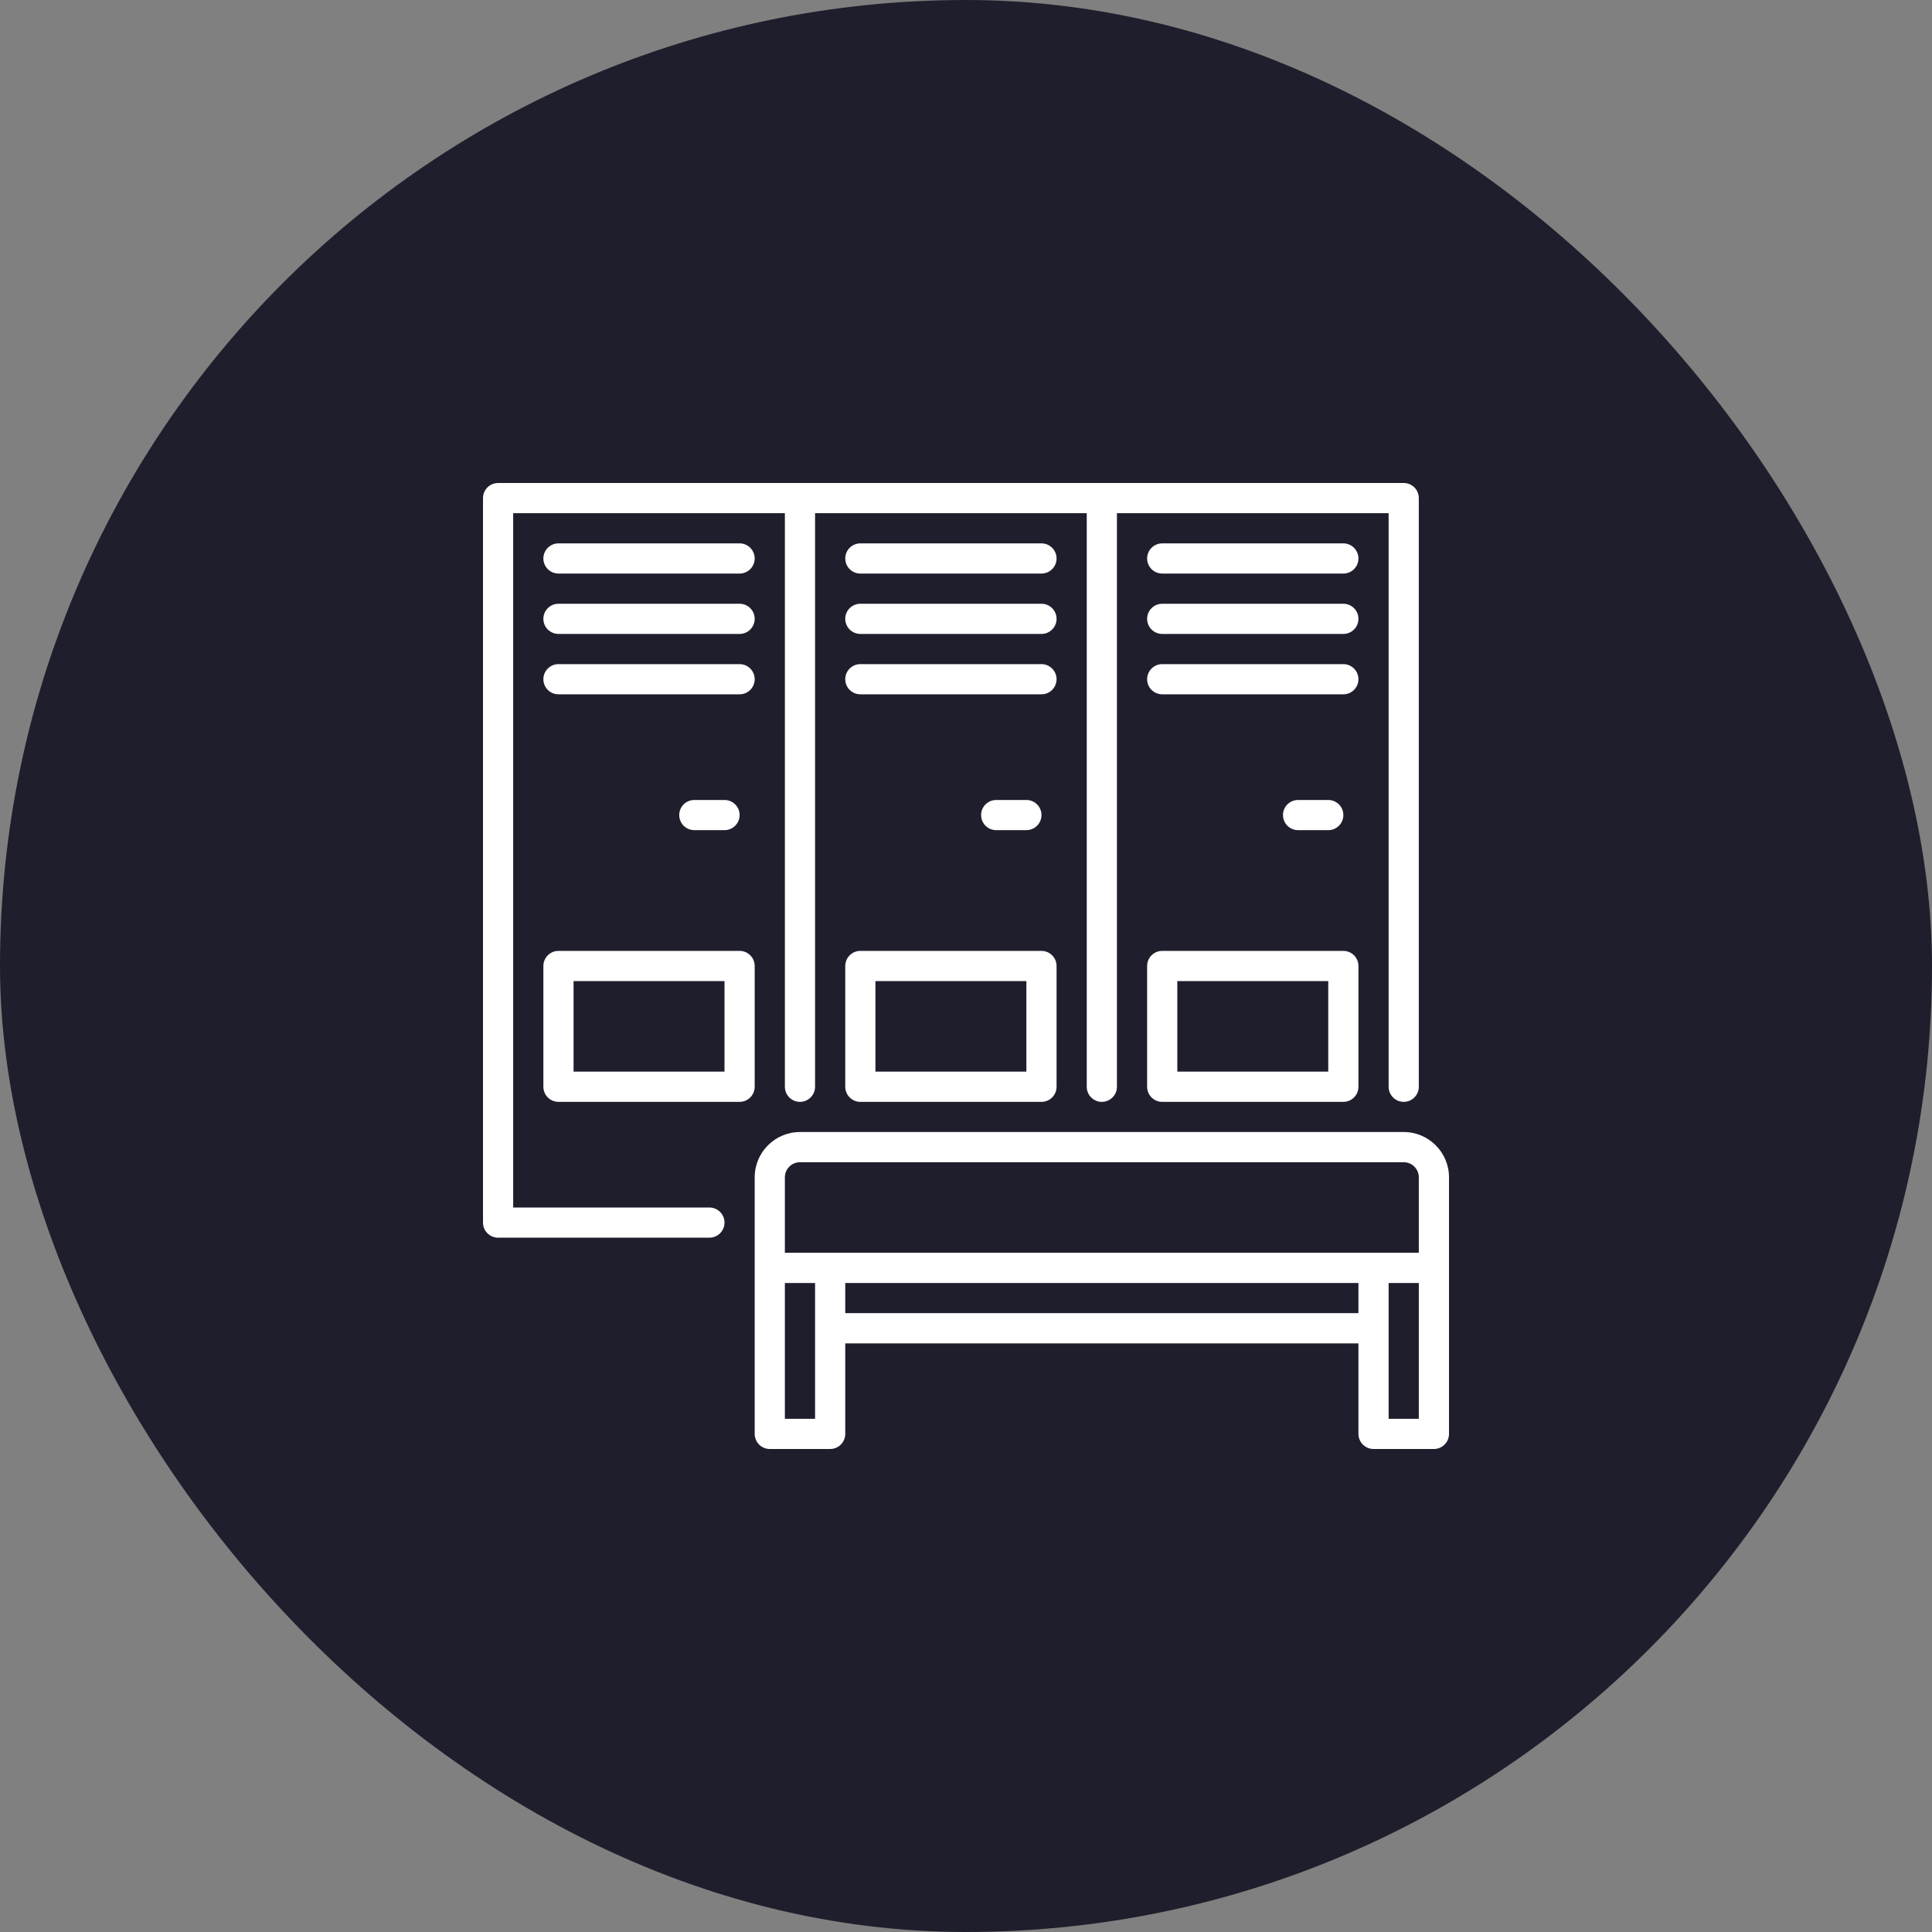
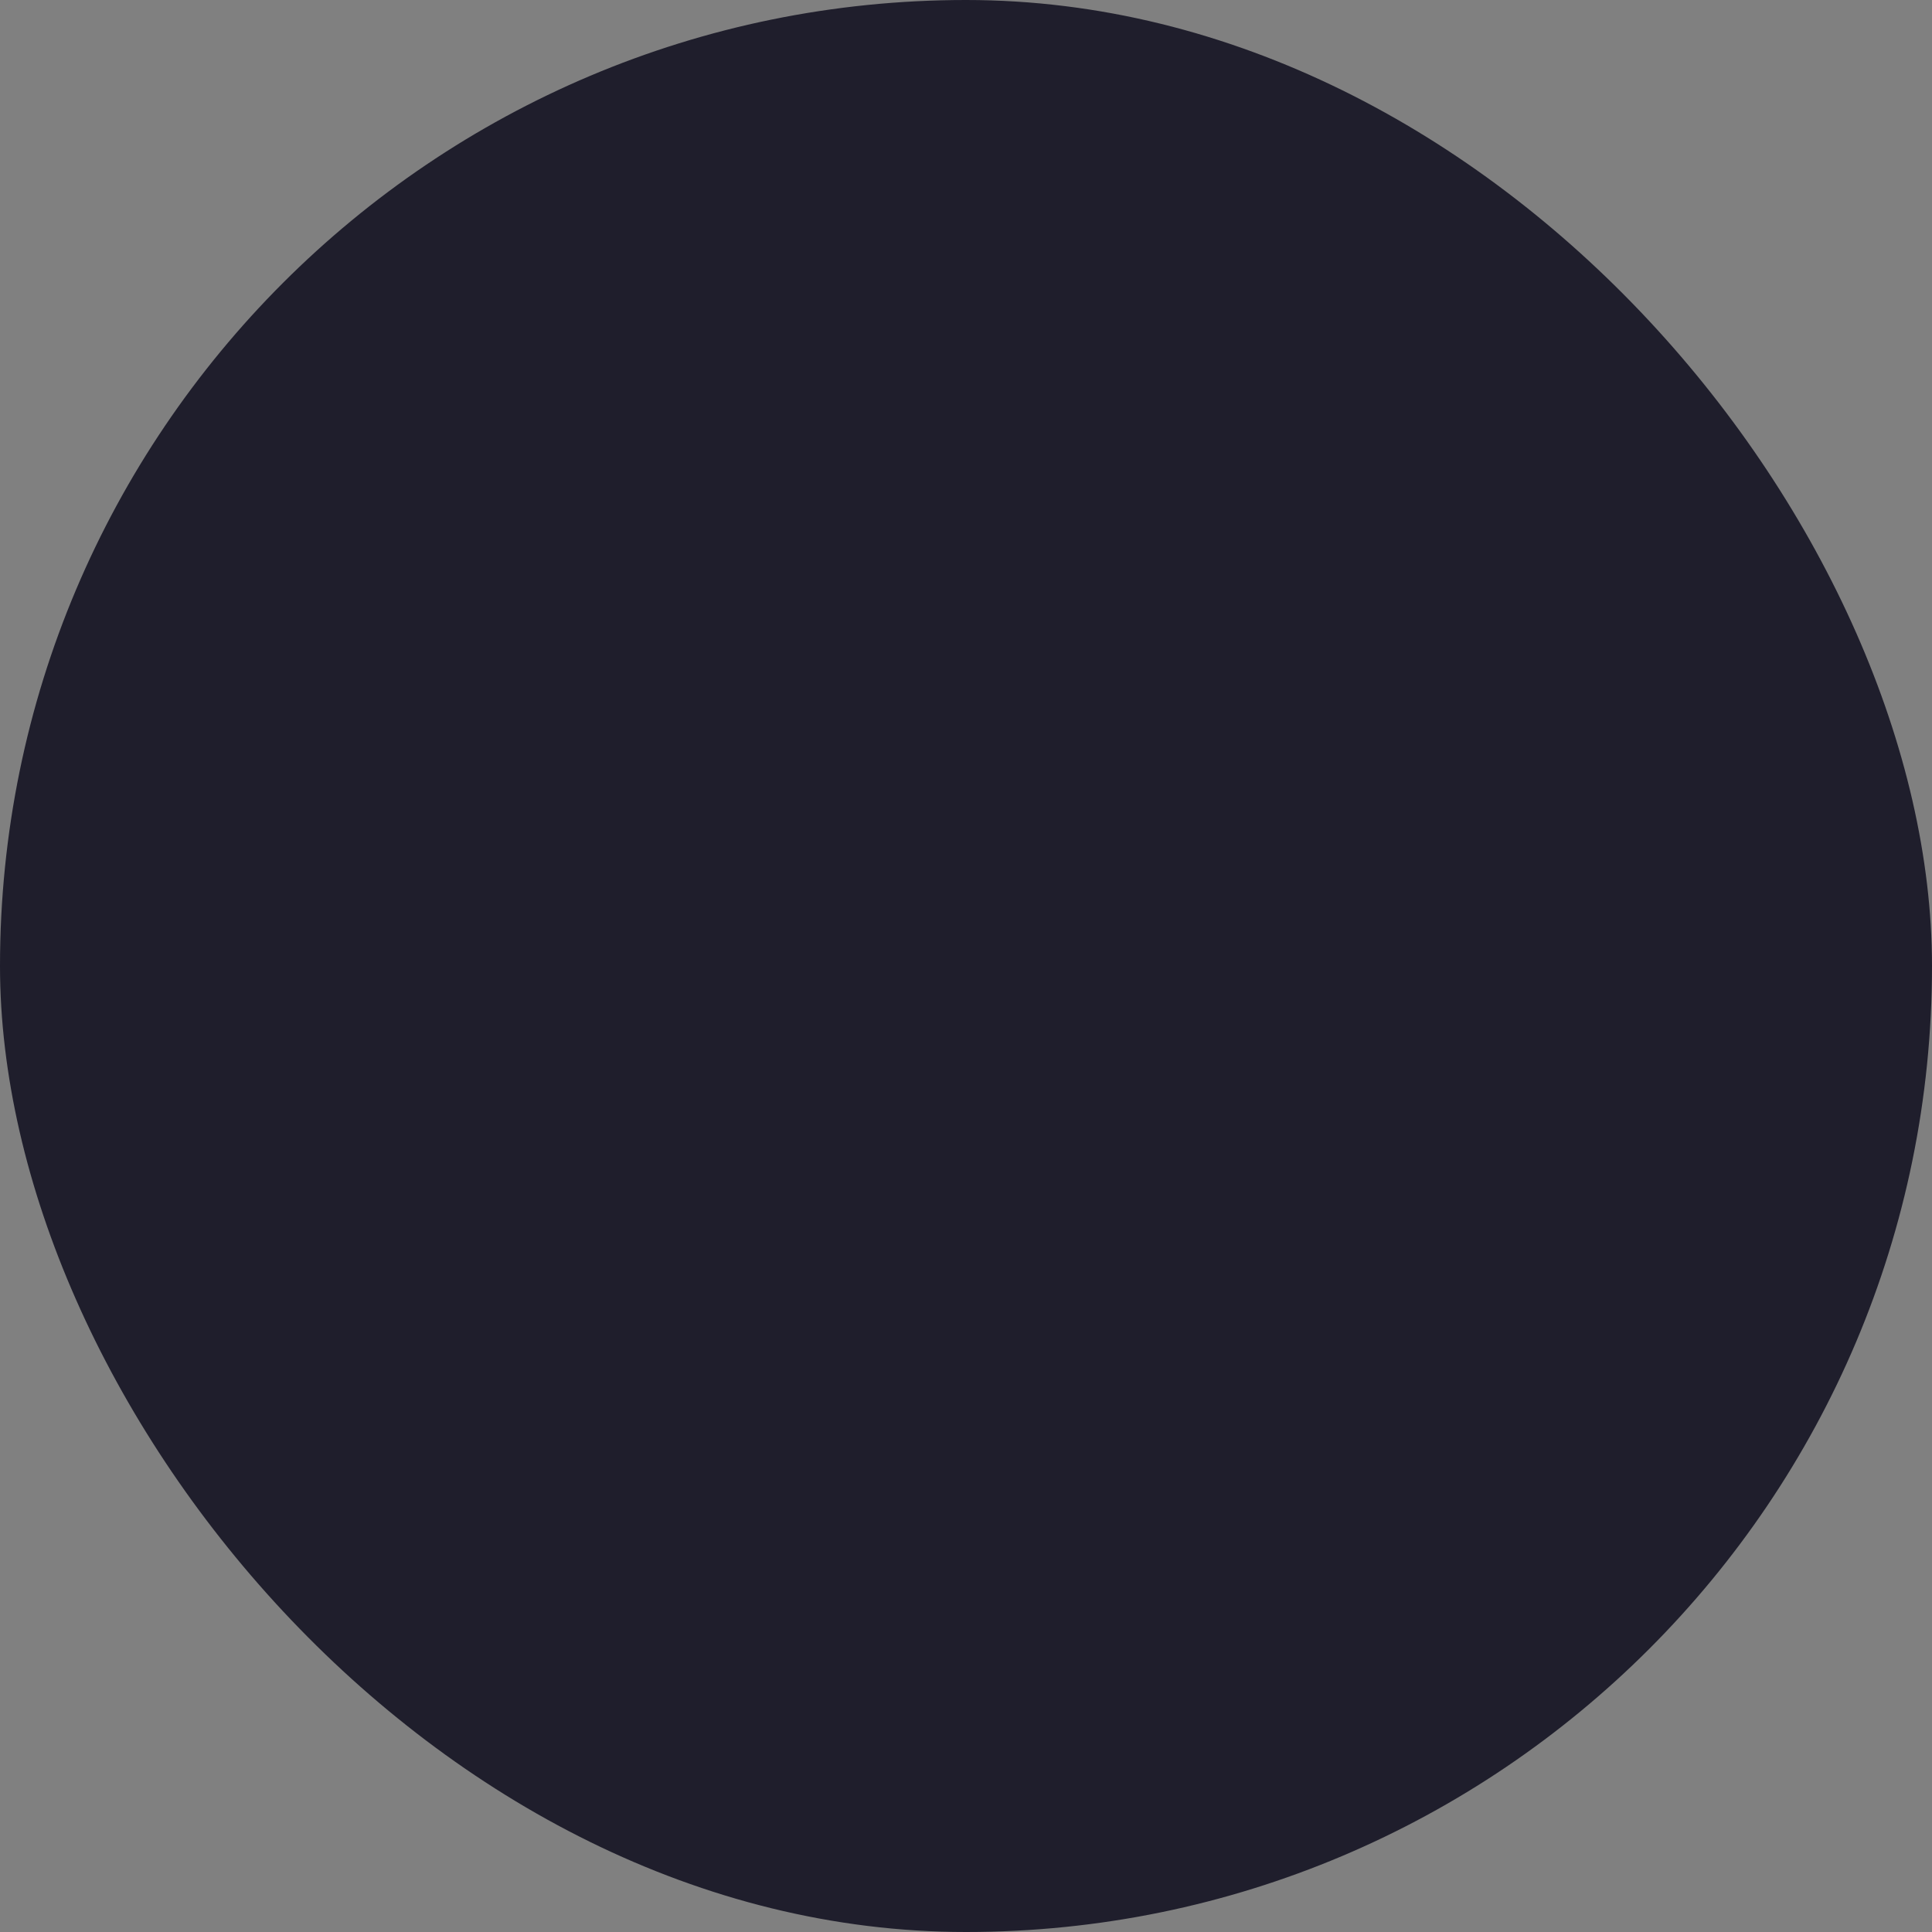
<svg xmlns="http://www.w3.org/2000/svg" width="56" height="56" viewBox="0 0 56 56" fill="none">
  <rect x="0" y="0" width="56" height="56" fill="#808080" stroke="none" />
  <rect width="56" height="56" rx="28" fill="#1F1E2C" />
  <g clip-path="url(#clip0_4466_2108)">
    <path d="M20.562 35H14.875V14.875H22.75V31.5C22.75 31.742 22.946 31.938 23.188 31.938C23.429 31.938 23.625 31.742 23.625 31.5V14.875H31.5V31.5C31.5 31.742 31.696 31.938 31.938 31.938C32.179 31.938 32.375 31.742 32.375 31.5V14.875H40.25V31.5C40.25 31.742 40.446 31.938 40.688 31.938C40.929 31.938 41.125 31.742 41.125 31.5V14.438C41.125 14.196 40.929 14 40.688 14H14.438C14.196 14 14 14.196 14 14.438V35.438C14 35.679 14.196 35.875 14.438 35.875H20.562C20.804 35.875 21 35.679 21 35.438C21 35.196 20.804 35 20.562 35Z" fill="white" />
-     <path d="M21.438 15.75H16.188C15.946 15.75 15.75 15.946 15.75 16.188C15.75 16.429 15.946 16.625 16.188 16.625H21.438C21.679 16.625 21.875 16.429 21.875 16.188C21.875 15.946 21.679 15.75 21.438 15.75ZM21.438 17.5H16.188C15.946 17.5 15.75 17.696 15.75 17.938C15.75 18.179 15.946 18.375 16.188 18.375H21.438C21.679 18.375 21.875 18.179 21.875 17.938C21.875 17.696 21.679 17.5 21.438 17.5ZM21.875 19.688C21.875 19.446 21.679 19.25 21.438 19.25H16.188C15.946 19.25 15.75 19.446 15.75 19.688C15.75 19.929 15.946 20.125 16.188 20.125H21.438C21.679 20.125 21.875 19.929 21.875 19.688ZM20.125 23.188C19.883 23.188 19.688 23.383 19.688 23.625C19.688 23.867 19.883 24.062 20.125 24.062H21C21.242 24.062 21.438 23.867 21.438 23.625C21.438 23.383 21.242 23.188 21 23.188H20.125ZM21.875 28C21.875 27.758 21.679 27.562 21.438 27.562H16.188C15.946 27.562 15.75 27.758 15.75 28V31.5C15.75 31.742 15.946 31.938 16.188 31.938H21.438C21.679 31.938 21.875 31.742 21.875 31.5V28ZM21 31.062H16.625V28.438H21V31.062ZM30.188 17.5H24.938C24.696 17.5 24.5 17.696 24.5 17.938C24.5 18.179 24.696 18.375 24.938 18.375H30.188C30.429 18.375 30.625 18.179 30.625 17.938C30.625 17.696 30.429 17.5 30.188 17.5ZM30.188 15.75H24.938C24.696 15.75 24.5 15.946 24.5 16.188C24.5 16.429 24.696 16.625 24.938 16.625H30.188C30.429 16.625 30.625 16.429 30.625 16.188C30.625 15.946 30.429 15.75 30.188 15.75ZM30.188 19.25H24.938C24.696 19.25 24.5 19.446 24.5 19.688C24.5 19.929 24.696 20.125 24.938 20.125H30.188C30.429 20.125 30.625 19.929 30.625 19.688C30.625 19.446 30.429 19.25 30.188 19.25ZM29.75 24.062C29.992 24.062 30.188 23.867 30.188 23.625C30.188 23.383 29.992 23.188 29.75 23.188H28.875C28.633 23.188 28.438 23.383 28.438 23.625C28.438 23.867 28.633 24.062 28.875 24.062H29.75ZM24.5 28V31.5C24.5 31.742 24.696 31.938 24.938 31.938H30.188C30.429 31.938 30.625 31.742 30.625 31.5V28C30.625 27.758 30.429 27.562 30.188 27.562H24.938C24.696 27.562 24.5 27.758 24.5 28ZM25.375 28.438H29.75V31.062H25.375V28.438ZM38.938 17.5H33.688C33.446 17.5 33.25 17.696 33.25 17.938C33.25 18.179 33.446 18.375 33.688 18.375H38.938C39.179 18.375 39.375 18.179 39.375 17.938C39.375 17.696 39.179 17.5 38.938 17.5ZM38.938 15.75H33.688C33.446 15.75 33.25 15.946 33.25 16.188C33.25 16.429 33.446 16.625 33.688 16.625H38.938C39.179 16.625 39.375 16.429 39.375 16.188C39.375 15.946 39.179 15.75 38.938 15.75ZM38.938 19.25H33.688C33.446 19.25 33.25 19.446 33.25 19.688C33.25 19.929 33.446 20.125 33.688 20.125H38.938C39.179 20.125 39.375 19.929 39.375 19.688C39.375 19.446 39.179 19.25 38.938 19.25ZM38.5 24.062C38.742 24.062 38.938 23.867 38.938 23.625C38.938 23.383 38.742 23.188 38.5 23.188H37.625C37.383 23.188 37.188 23.383 37.188 23.625C37.188 23.867 37.383 24.062 37.625 24.062H38.5ZM33.25 28V31.5C33.25 31.742 33.446 31.938 33.688 31.938H38.938C39.179 31.938 39.375 31.742 39.375 31.5V28C39.375 27.758 39.179 27.562 38.938 27.562H33.688C33.446 27.562 33.25 27.758 33.25 28ZM34.125 28.438H38.5V31.062H34.125V28.438ZM40.688 32.812H23.188C22.464 32.812 21.875 33.401 21.875 34.125V41.562C21.875 41.804 22.071 42 22.312 42H24.062C24.304 42 24.5 41.804 24.5 41.562V38.938H39.375V41.562C39.375 41.804 39.571 42 39.812 42H41.562C41.804 42 42 41.804 42 41.562V34.125C42 33.401 41.411 32.812 40.688 32.812ZM22.75 34.125C22.75 33.884 22.946 33.688 23.188 33.688H40.688C40.929 33.688 41.125 33.884 41.125 34.125V36.312H22.75V34.125ZM23.625 41.125H22.75V37.188H23.625V41.125ZM24.5 38.062V37.188H39.375V38.062H24.5ZM41.125 41.125H40.25V37.188H41.125V41.125Z" fill="white" />
  </g>
  <defs>
    <clipPath id="clip0_4466_2108">
-       <rect width="28" height="28" fill="white" transform="translate(14 14)" />
-     </clipPath>
+       </clipPath>
  </defs>
</svg>